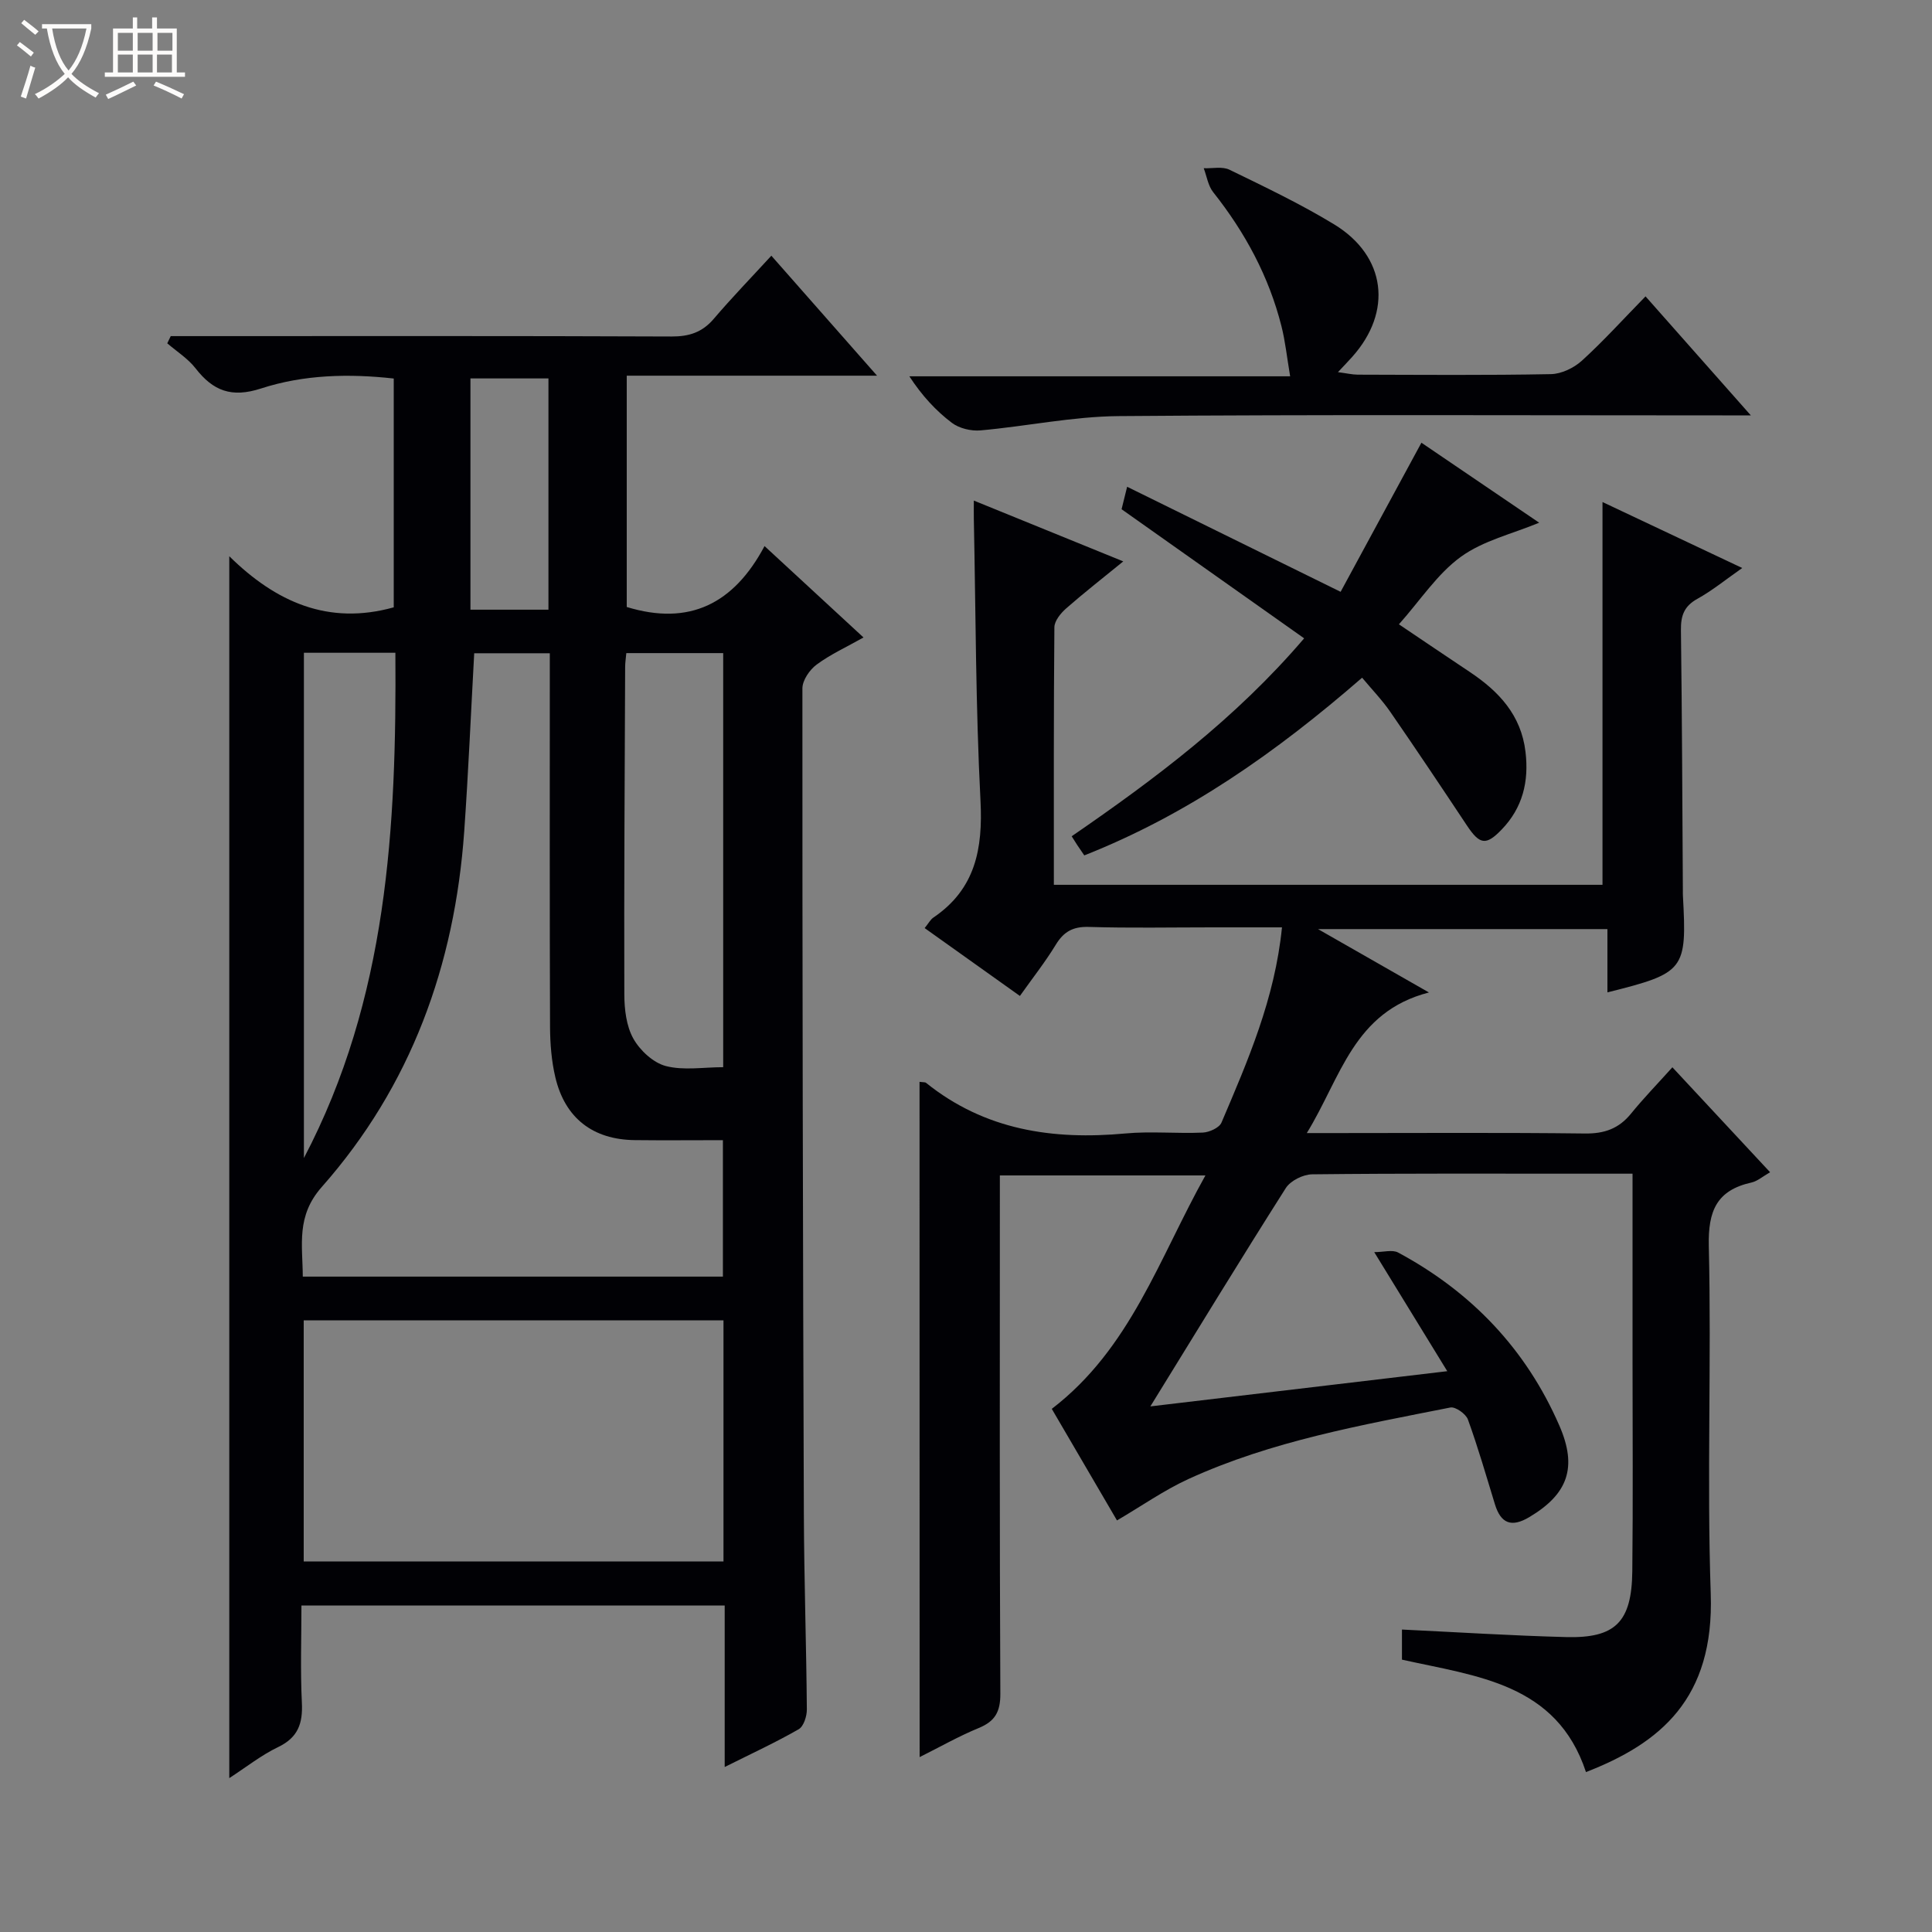
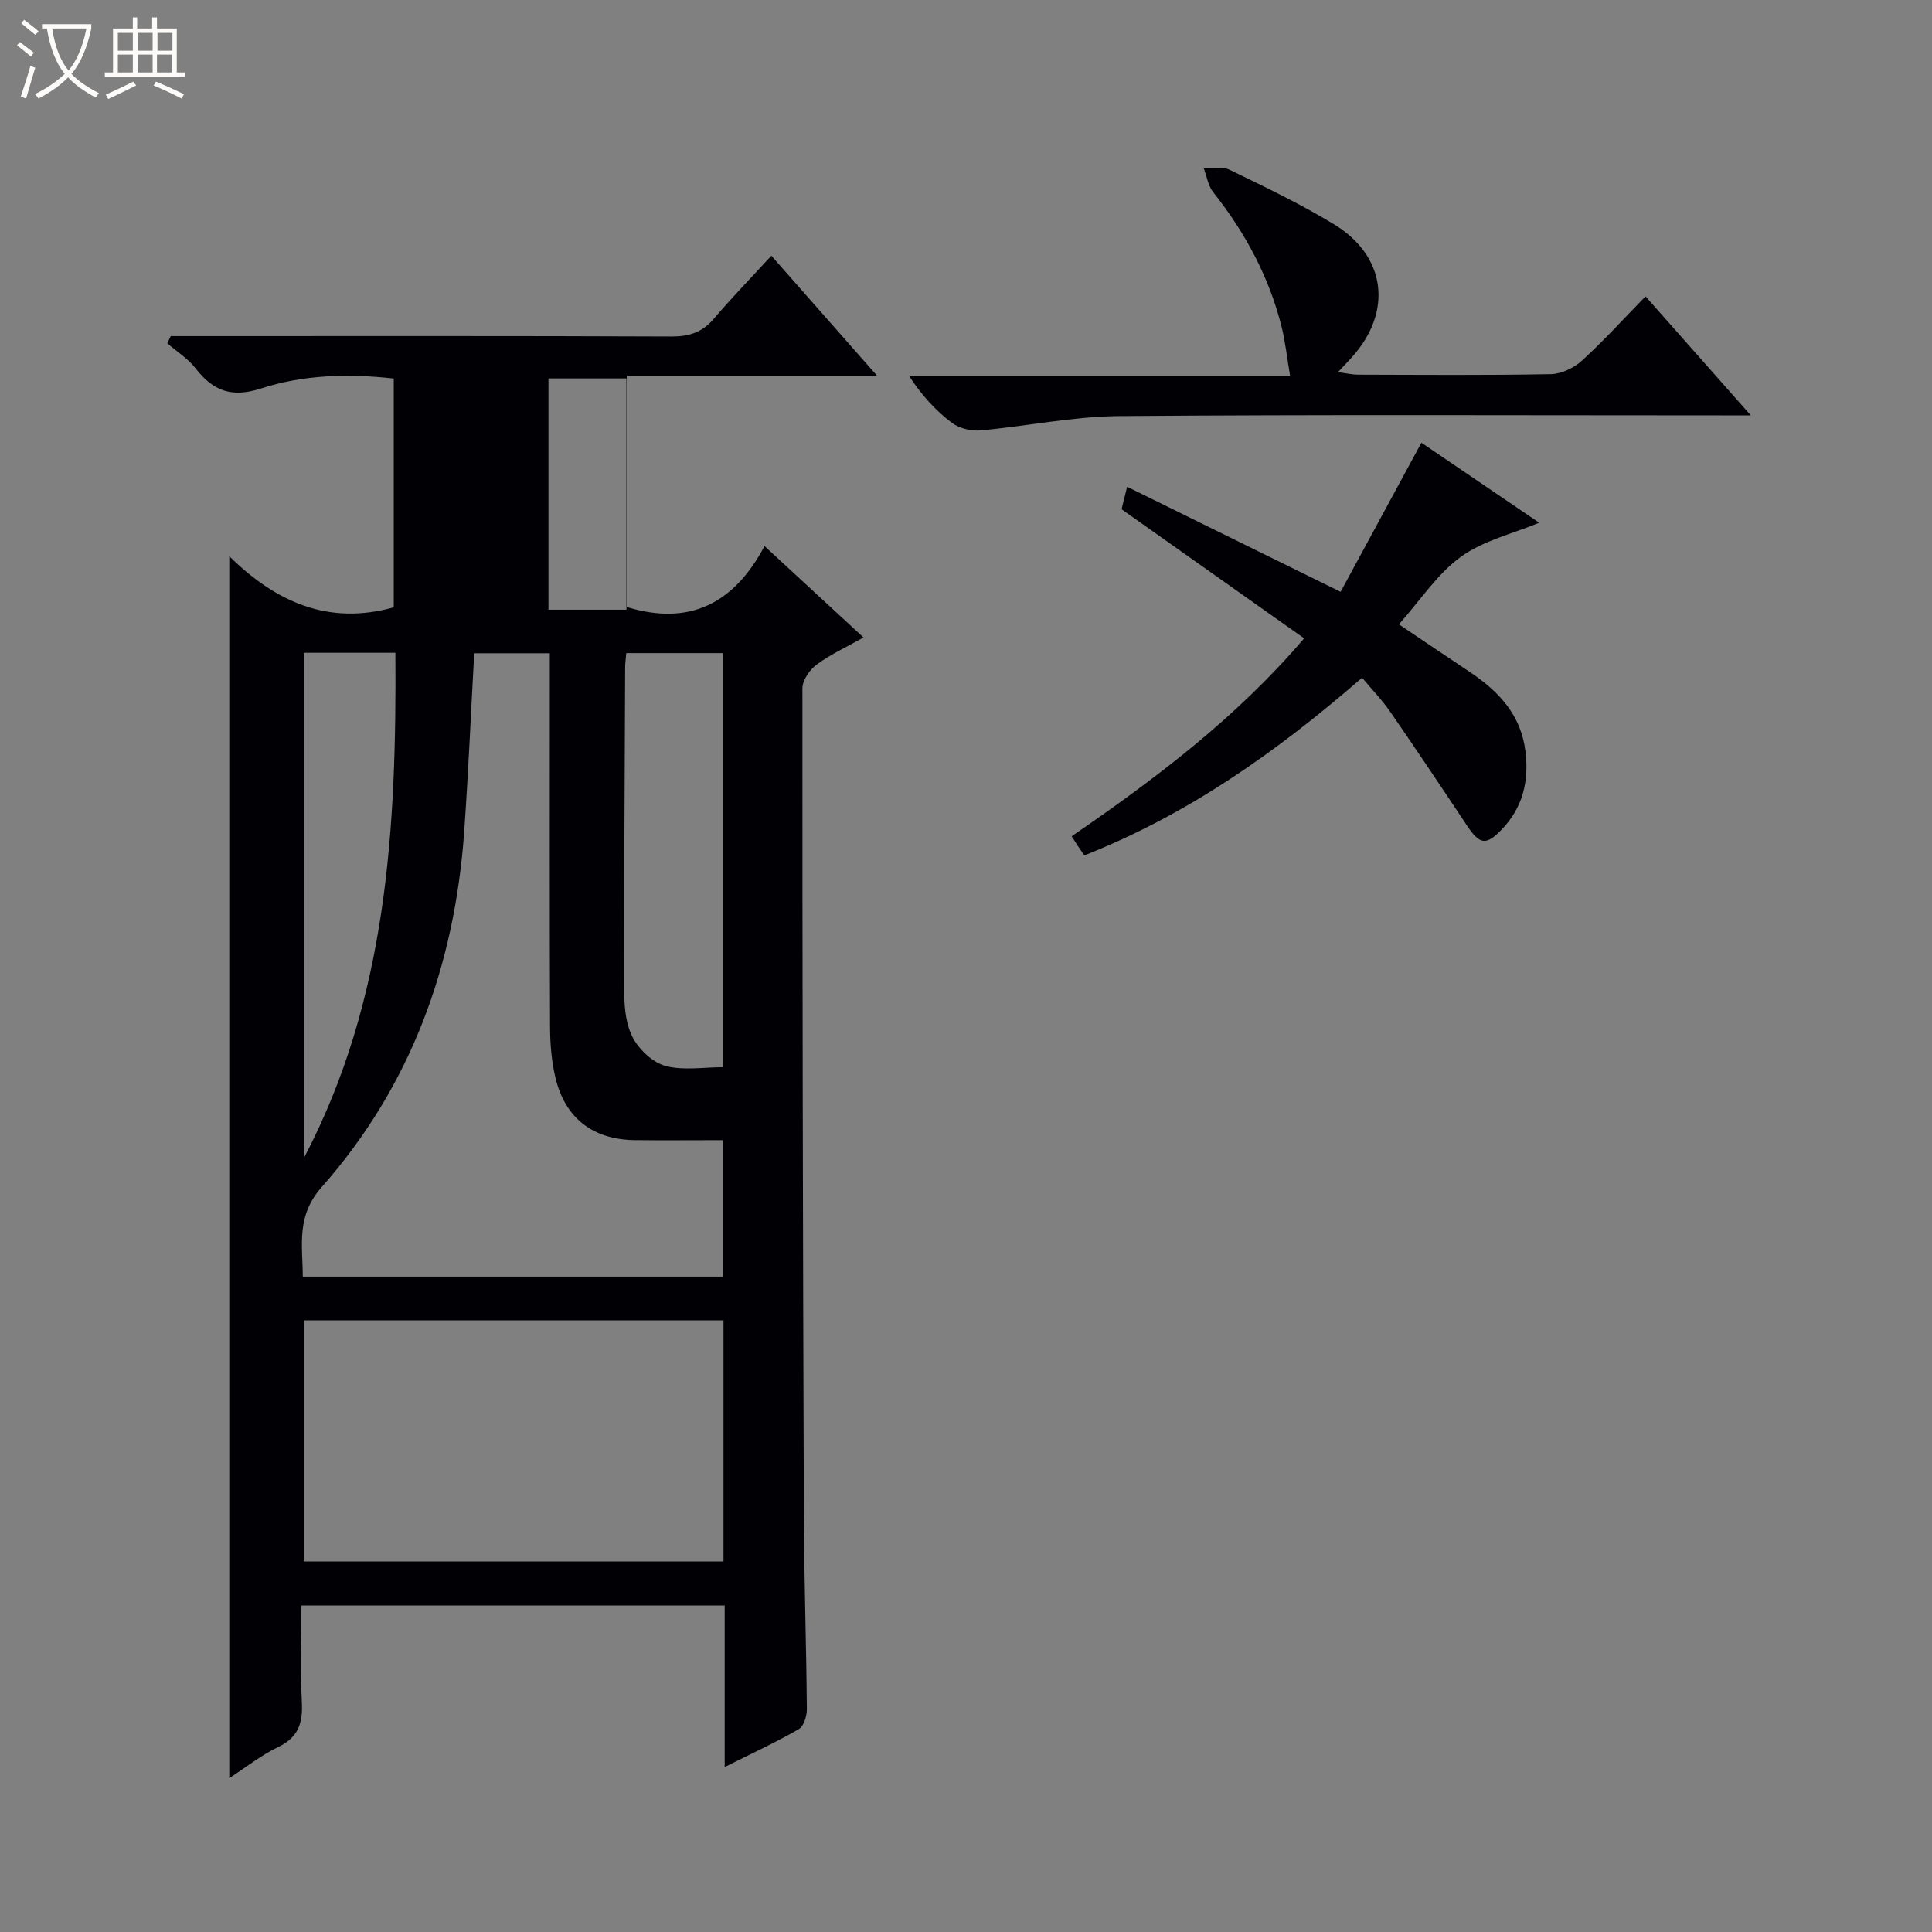
<svg xmlns="http://www.w3.org/2000/svg" enable-background="new 0 0 400 400" viewBox="0 0 400 400">
  <rect x="0" y="0" width="400" height="400" fill="#808080" stroke="none" />
  <path d="m6.4 11.7c-1-.8-1.9-1.6-2.9-2.3l.6-.7c.9.7 1.9 1.4 2.9 2.2zm-2.1 8.3c.7-2.1 1.4-4.2 2-6.4.2.1.6.3 1 .4-.7 2.3-1.3 4.4-1.9 6.4zm3-12.8c-1.1-.9-2.1-1.7-2.9-2.4l.6-.7c1 .8 2 1.5 3 2.4zm1.4-1.3v-.9h10.2v.9c-.9 4.2-2.3 7.3-4.1 9.4 1.3 1.4 3.2 2.7 5.7 4-.2.2-.4.5-.7.9-2.5-1.4-4.4-2.7-5.7-4.2-1.4 1.5-3.5 3-6.1 4.4 0 0 0 0-.1-.1-.3-.4-.5-.7-.7-.8 2.7-1.3 4.7-2.8 6.2-4.2-1.8-2.2-3-5.3-3.7-9.4zm9.2 0h-7.1c.6 3.8 1.7 6.7 3.4 8.7 1.7-2.1 2.9-4.8 3.7-8.7z" fill="#fcfbfa" />
  <path d="m31.6 3.6h.9v2.3h4.1v9.1h1.7v.9h-16.6v-.9h1.7v-9.1h4.1v-2.3h.9v2.3h3.1v-2.3zm-4 13.3.6.8c-1.9.9-3.8 1.9-5.8 2.8-.2-.3-.3-.6-.5-.9 2-.9 3.9-1.8 5.7-2.7zm-3.2-10.1v3.7h3.1v-3.7zm0 4.5v3.7h3.1v-3.7zm4.1-4.5v3.7h3.1v-3.7zm0 4.5v3.7h3.1v-3.7zm9.1 9.1c-2.1-1.1-4.1-2-5.8-2.7l.5-.8c2.2.9 4.1 1.8 5.8 2.6zm-1.9-13.6h-3.1v3.7h3.1zm-3.2 4.5v3.7h3.1v-3.7z" fill="#fcfbfa" />
  <g fill="#010105">
-     <path d="m150.04 365.84c0-11.71 0-22.37 0-33.43-29.08 0-57.97 0-87.63 0 0 6.61-.24 13.38.09 20.13.21 4.28-.79 7.19-4.91 9.17-3.5 1.68-6.62 4.16-10.12 6.43 0-84.32 0-168.01 0-252.98 9.65 9.5 20.52 14.36 34.05 10.58 0-15.48 0-31.23 0-47.37-9.3-1.04-18.64-.81-27.47 2.06-6.12 1.99-9.93.5-13.57-4.18-1.57-2.02-3.87-3.46-5.85-5.17.24-.5.48-.99.72-1.49h5.71c32.66 0 65.32-.06 97.98.08 3.64.01 6.34-.86 8.72-3.64 3.76-4.41 7.8-8.58 11.94-13.09 7.65 8.68 14.43 16.39 21.88 24.84-17.76 0-34.62 0-51.82 0v47.89c12.95 3.96 22.16-.64 28.53-12.61 7.05 6.51 13.47 12.44 20.49 18.92-3.54 2-6.85 3.5-9.71 5.62-1.45 1.07-2.94 3.25-2.94 4.93-.02 56.98.1 113.97.3 170.95.05 13.48.51 26.95.62 40.43.01 1.4-.65 3.51-1.69 4.11-4.72 2.71-9.68 5-15.32 7.82zm-51.86-230.59c-.69 12.48-1.21 24.71-2.07 36.9-1.96 27.66-11.01 52.69-29.49 73.6-5.34 6.04-3.97 11.97-3.93 18.56h86.98c0-9.48 0-18.69 0-28.25-6.3 0-12.27.06-18.24-.01-8.69-.1-14.47-4.56-16.46-13.04-.79-3.36-1.07-6.9-1.09-10.37-.09-23.99-.05-47.98-.05-71.97 0-1.77 0-3.54 0-5.42-5.77 0-10.85 0-15.65 0zm51.61 138.11c-29.28 0-58.13 0-86.91 0v49.92h86.91c0-16.73 0-33.16 0-49.92zm-20.12-138.14c-.11 1.22-.24 2.03-.24 2.84-.09 22.61-.24 45.22-.17 67.82.01 3.08.41 6.54 1.86 9.14 1.37 2.45 4.11 5 6.72 5.69 3.69.96 7.81.24 11.89.24 0-28.83 0-57.17 0-85.73-6.69 0-13.12 0-20.06 0zm-66.75-.07v104.61c17.32-32.99 19.19-68.5 18.94-104.61-6.78 0-12.75 0-18.94 0zm50.63-56.8c-5.58 0-10.79 0-16.15 0v47.88h16.15c0-16 0-31.72 0-47.88z" />
-     <path d="m190.38 223.98c.74.11 1.15.04 1.36.22 12.17 9.78 26.22 11.86 41.28 10.47 5.29-.49 10.66.06 15.99-.18 1.36-.06 3.42-.99 3.88-2.06 5.46-12.82 11.05-25.62 12.53-40.43-4.99 0-9.74 0-14.5 0-8.5 0-17 .17-25.49-.09-3.28-.1-5.2.98-6.85 3.7-2.15 3.53-4.73 6.8-7.42 10.59-6.63-4.72-13.05-9.3-19.72-14.05.79-.97 1.18-1.75 1.81-2.18 8.7-5.9 10.26-14.22 9.75-24.19-1-19.44-.98-38.93-1.38-58.4-.02-.98 0-1.96 0-3.74 10.42 4.24 20.32 8.27 30.94 12.59-4.3 3.51-8.16 6.52-11.83 9.74-1.12.99-2.42 2.58-2.43 3.9-.16 17.64-.11 35.29-.11 53.32h113.59c0-26.24 0-52.44 0-79.25 9.23 4.36 18.72 8.84 28.93 13.66-3.38 2.36-6.18 4.66-9.3 6.39-2.75 1.52-3.43 3.5-3.39 6.47.23 17.99.29 35.99.4 53.98 0 .33-.01.67.01 1 .84 15.43.4 16.01-15.63 20.02 0-4.33 0-8.54 0-13.1-19.96 0-39.31 0-59.92 0 7.74 4.42 14.54 8.31 22.97 13.12-15.64 4.02-18.21 17.59-25.29 29.11h6.1c17.16 0 34.33-.12 51.49.09 4.03.05 7.01-1.01 9.53-4.11 2.61-3.21 5.51-6.19 8.57-9.6 7.14 7.67 13.55 14.56 20.23 21.73-1.57.9-2.63 1.85-3.83 2.12-7.22 1.61-9.03 5.85-8.86 13.18.57 23.98-.42 48.01.4 71.98.74 21.74-10.46 30.94-25.83 36.91-6.08-18.42-22.66-19.82-38.1-23.28 0-2.14 0-4.23 0-6.23 11.51.55 22.76 1.27 34.02 1.56 10.18.26 13.55-3.13 13.67-13.61.16-14.5.05-29 .05-43.49 0-12.79 0-25.57 0-38.84-3.59 0-6.72 0-9.84 0-18.83 0-37.66-.08-56.49.13-1.87.02-4.49 1.32-5.46 2.85-9.35 14.72-18.43 29.61-28.04 45.2 20.15-2.39 40.07-4.75 61.47-7.29-5.14-8.39-9.77-15.93-15.12-24.65 1.95 0 3.76-.55 4.94.08 15.17 8.15 26.49 19.99 33.39 35.84 3.78 8.67 1.77 14.18-6.22 18.94-3.67 2.19-5.89 1.36-7.12-2.65-1.8-5.87-3.5-11.78-5.59-17.55-.42-1.17-2.59-2.7-3.64-2.49-18.4 3.65-36.95 6.92-54.17 14.78-5.08 2.32-9.73 5.6-14.85 8.6-4.41-7.54-8.98-15.36-13.5-23.1 16.29-12.48 22.19-31.12 31.81-48.33-14.59 0-28.27 0-42.56 0v5.3c0 34-.07 67.99.1 101.99.02 3.75-1.08 5.72-4.48 7.12-4.12 1.69-8.02 3.92-12.23 6.02-.02-46.68-.02-93.11-.02-139.81z" />
+     <path d="m150.04 365.84c0-11.71 0-22.37 0-33.43-29.08 0-57.97 0-87.63 0 0 6.61-.24 13.38.09 20.13.21 4.28-.79 7.19-4.91 9.17-3.5 1.68-6.62 4.16-10.12 6.43 0-84.32 0-168.01 0-252.98 9.65 9.5 20.52 14.36 34.05 10.58 0-15.48 0-31.23 0-47.37-9.3-1.04-18.64-.81-27.47 2.06-6.12 1.99-9.93.5-13.57-4.18-1.57-2.02-3.87-3.46-5.85-5.17.24-.5.48-.99.72-1.49h5.71c32.66 0 65.32-.06 97.98.08 3.64.01 6.34-.86 8.72-3.64 3.76-4.41 7.8-8.58 11.94-13.09 7.65 8.68 14.43 16.39 21.88 24.84-17.76 0-34.62 0-51.82 0v47.89c12.95 3.96 22.16-.64 28.53-12.61 7.05 6.51 13.47 12.44 20.49 18.92-3.54 2-6.85 3.5-9.71 5.62-1.45 1.07-2.94 3.25-2.94 4.93-.02 56.98.1 113.97.3 170.95.05 13.48.51 26.95.62 40.43.01 1.4-.65 3.51-1.69 4.11-4.72 2.71-9.68 5-15.32 7.82zm-51.86-230.59c-.69 12.48-1.21 24.71-2.07 36.9-1.96 27.66-11.01 52.69-29.49 73.6-5.34 6.04-3.97 11.97-3.93 18.56h86.98c0-9.48 0-18.69 0-28.25-6.3 0-12.27.06-18.24-.01-8.69-.1-14.47-4.56-16.46-13.04-.79-3.36-1.07-6.9-1.09-10.37-.09-23.99-.05-47.98-.05-71.97 0-1.77 0-3.54 0-5.42-5.77 0-10.85 0-15.65 0zm51.61 138.11c-29.28 0-58.13 0-86.91 0v49.92h86.91c0-16.73 0-33.16 0-49.92zm-20.12-138.14c-.11 1.22-.24 2.03-.24 2.84-.09 22.61-.24 45.22-.17 67.82.01 3.08.41 6.54 1.86 9.14 1.37 2.45 4.11 5 6.72 5.69 3.69.96 7.81.24 11.89.24 0-28.83 0-57.17 0-85.73-6.69 0-13.12 0-20.06 0zm-66.75-.07v104.61c17.32-32.99 19.19-68.5 18.94-104.61-6.78 0-12.75 0-18.94 0zm50.63-56.8v47.88h16.15c0-16 0-31.72 0-47.88z" />
    <path d="m270.01 132.16c-12.8-9.05-25.12-17.76-37.8-26.73.25-1.02.64-2.58 1.15-4.65 14.59 7.18 28.95 14.25 44.2 21.75 5.54-10.22 11.03-20.36 16.73-30.87 7.62 5.17 16.03 10.89 24.38 16.56-5.55 2.31-11.61 3.71-16.23 7.07-4.85 3.52-8.33 8.93-12.81 13.97 5.14 3.46 9.88 6.67 14.65 9.85 6.02 4.01 10.66 8.92 11.56 16.56.73 6.13-.58 11.56-4.93 16.07-3.26 3.39-4.56 3.15-7.24-.89-5.22-7.86-10.46-15.7-15.82-23.46-1.68-2.44-3.77-4.6-5.84-7.08-17.93 15.58-36.21 28.38-57.52 36.79-.56-.82-1.02-1.48-1.47-2.16-.34-.52-.67-1.05-1.14-1.8 17.33-11.92 33.93-24.36 48.13-40.98z" />
    <path d="m340.69 61.36c7.28 8.23 14.1 15.94 21.8 24.64-2.58 0-4.24 0-5.9 0-41.66 0-83.32-.19-124.97.15-9.55.08-19.07 2.11-28.63 2.96-1.94.17-4.4-.42-5.92-1.57-3.3-2.5-6.16-5.59-8.8-9.63h78.84c-.68-4.05-1.01-7.25-1.79-10.34-2.6-10.32-7.54-19.46-14.14-27.78-1.06-1.33-1.33-3.29-1.96-4.96 1.79.07 3.85-.41 5.33.31 7.32 3.56 14.71 7.08 21.65 11.3 10.8 6.57 12.17 18.09 3.73 27.48-.77.86-1.57 1.69-2.92 3.13 1.78.23 2.94.51 4.1.52 13.33.03 26.66.15 39.99-.11 2.18-.04 4.75-1.28 6.41-2.78 4.42-4.02 8.45-8.48 13.18-13.32z" />
  </g>
</svg>